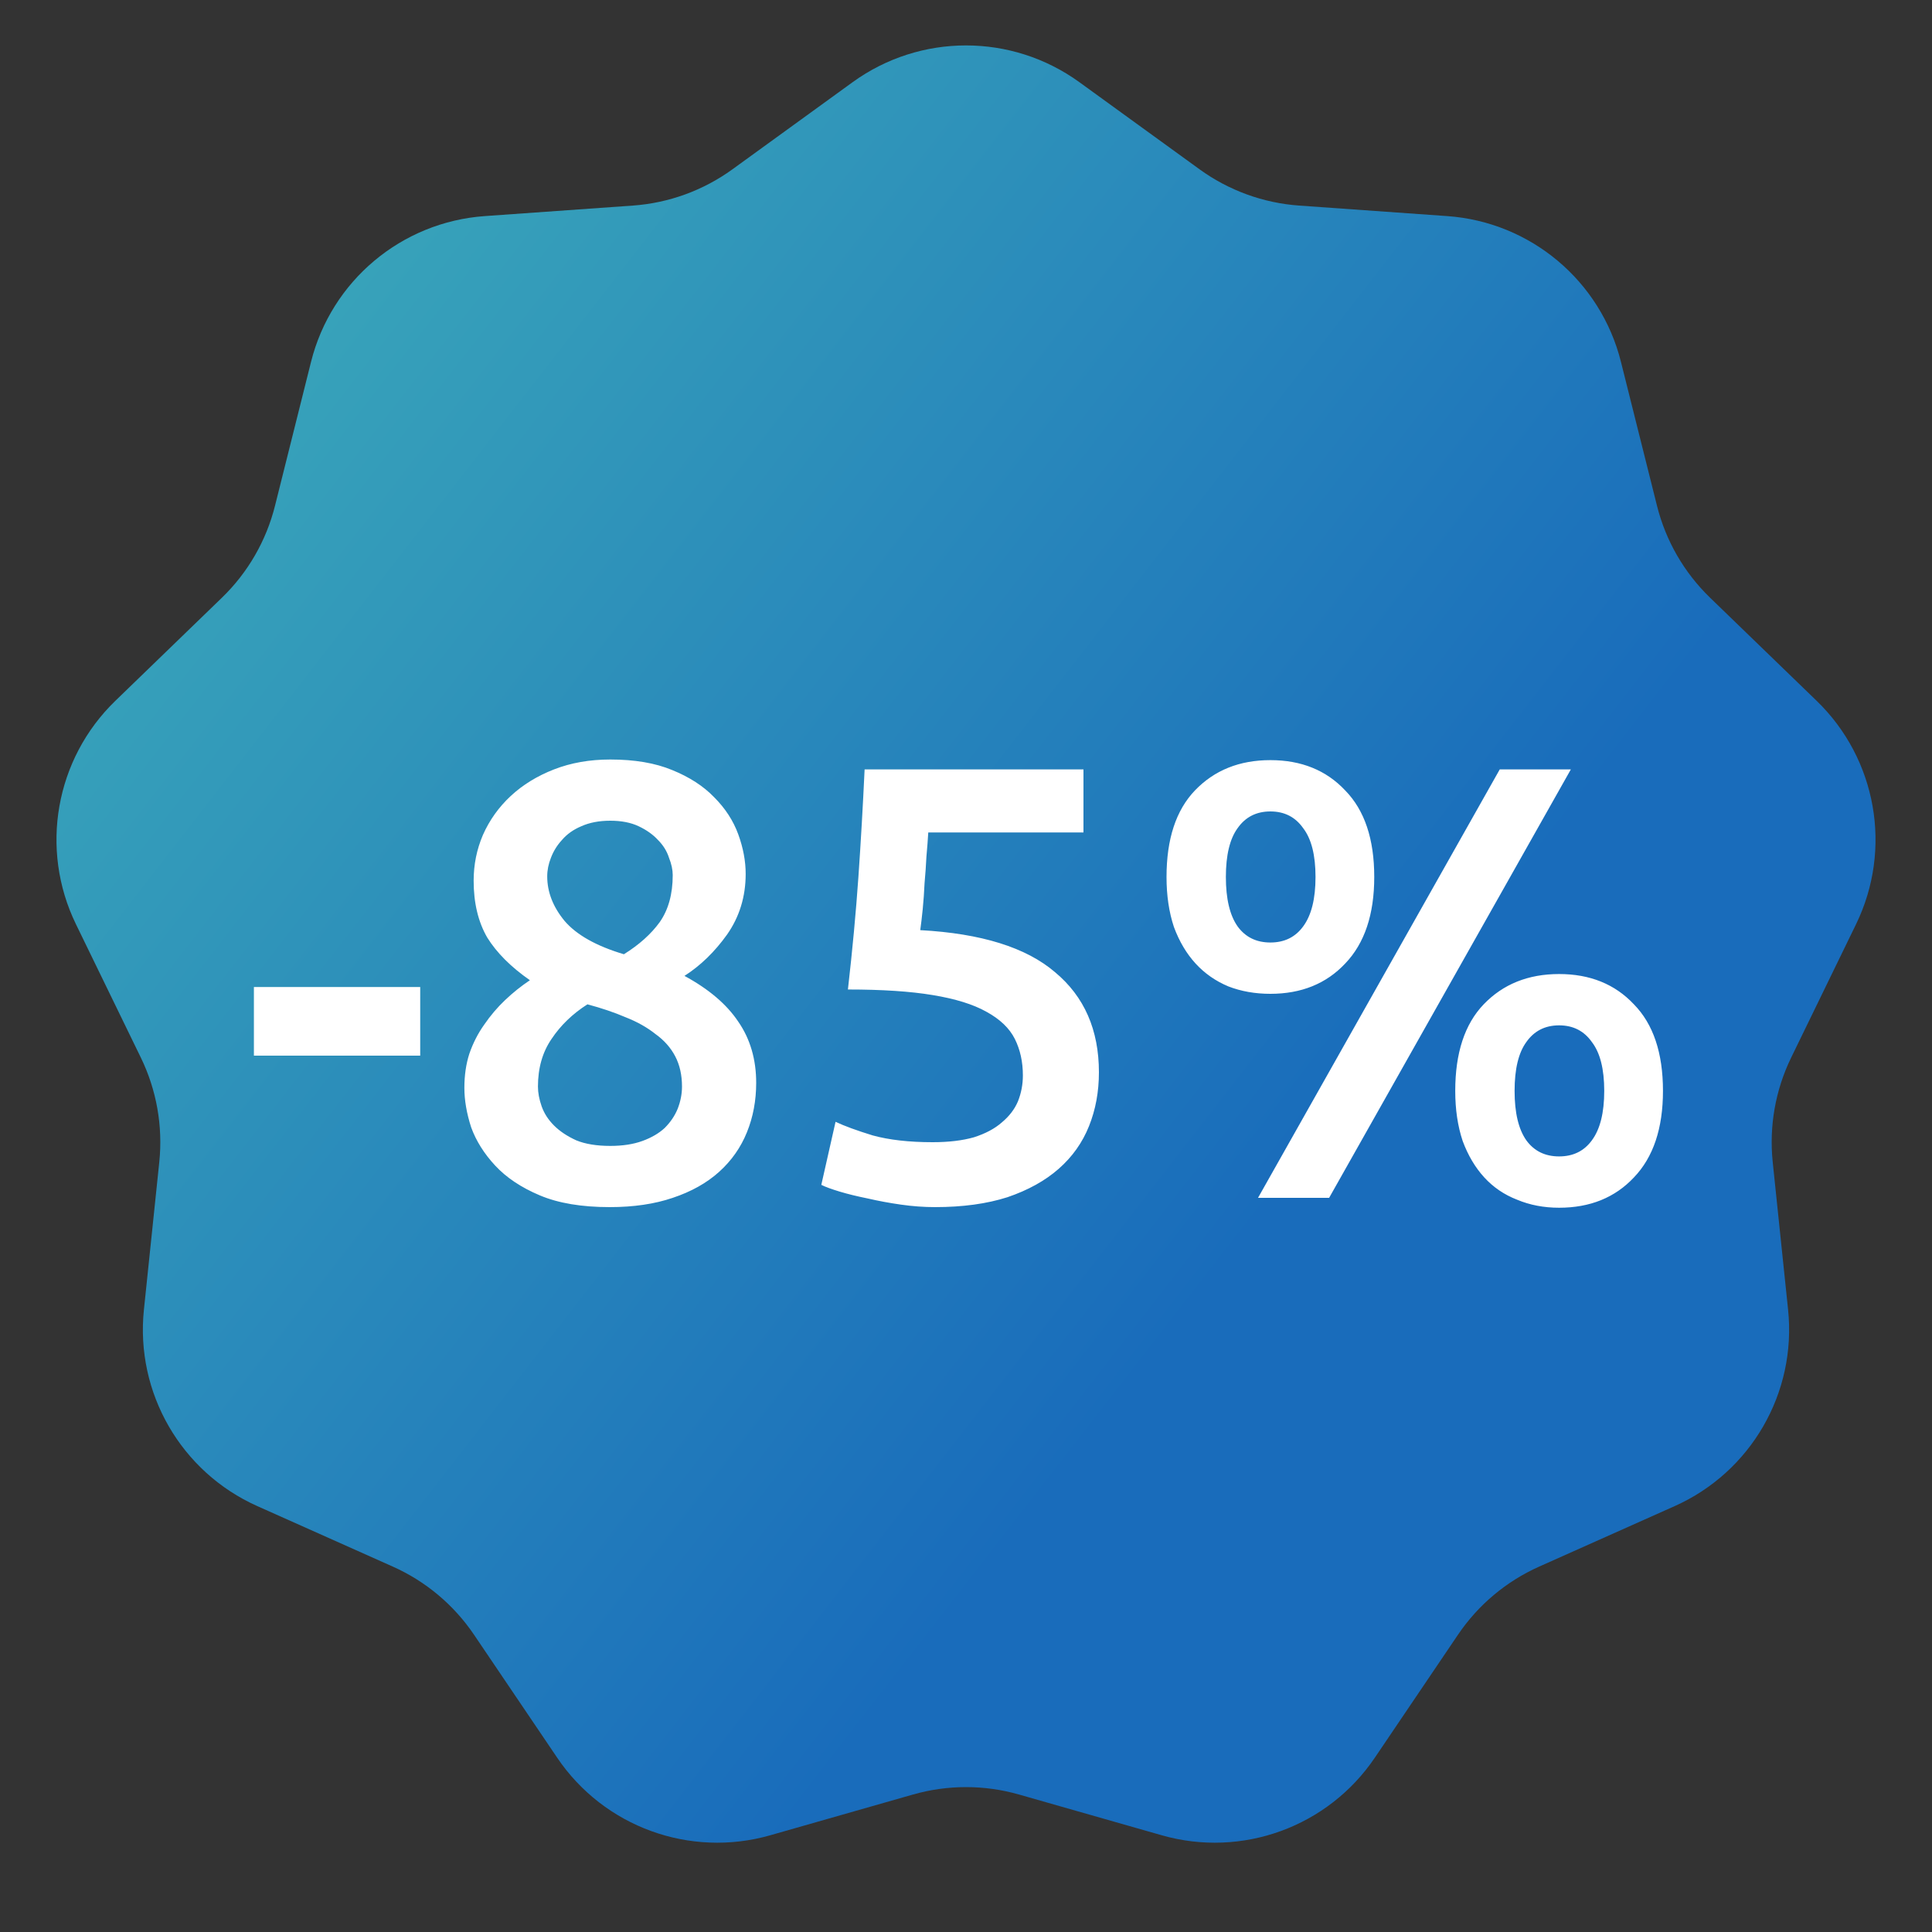
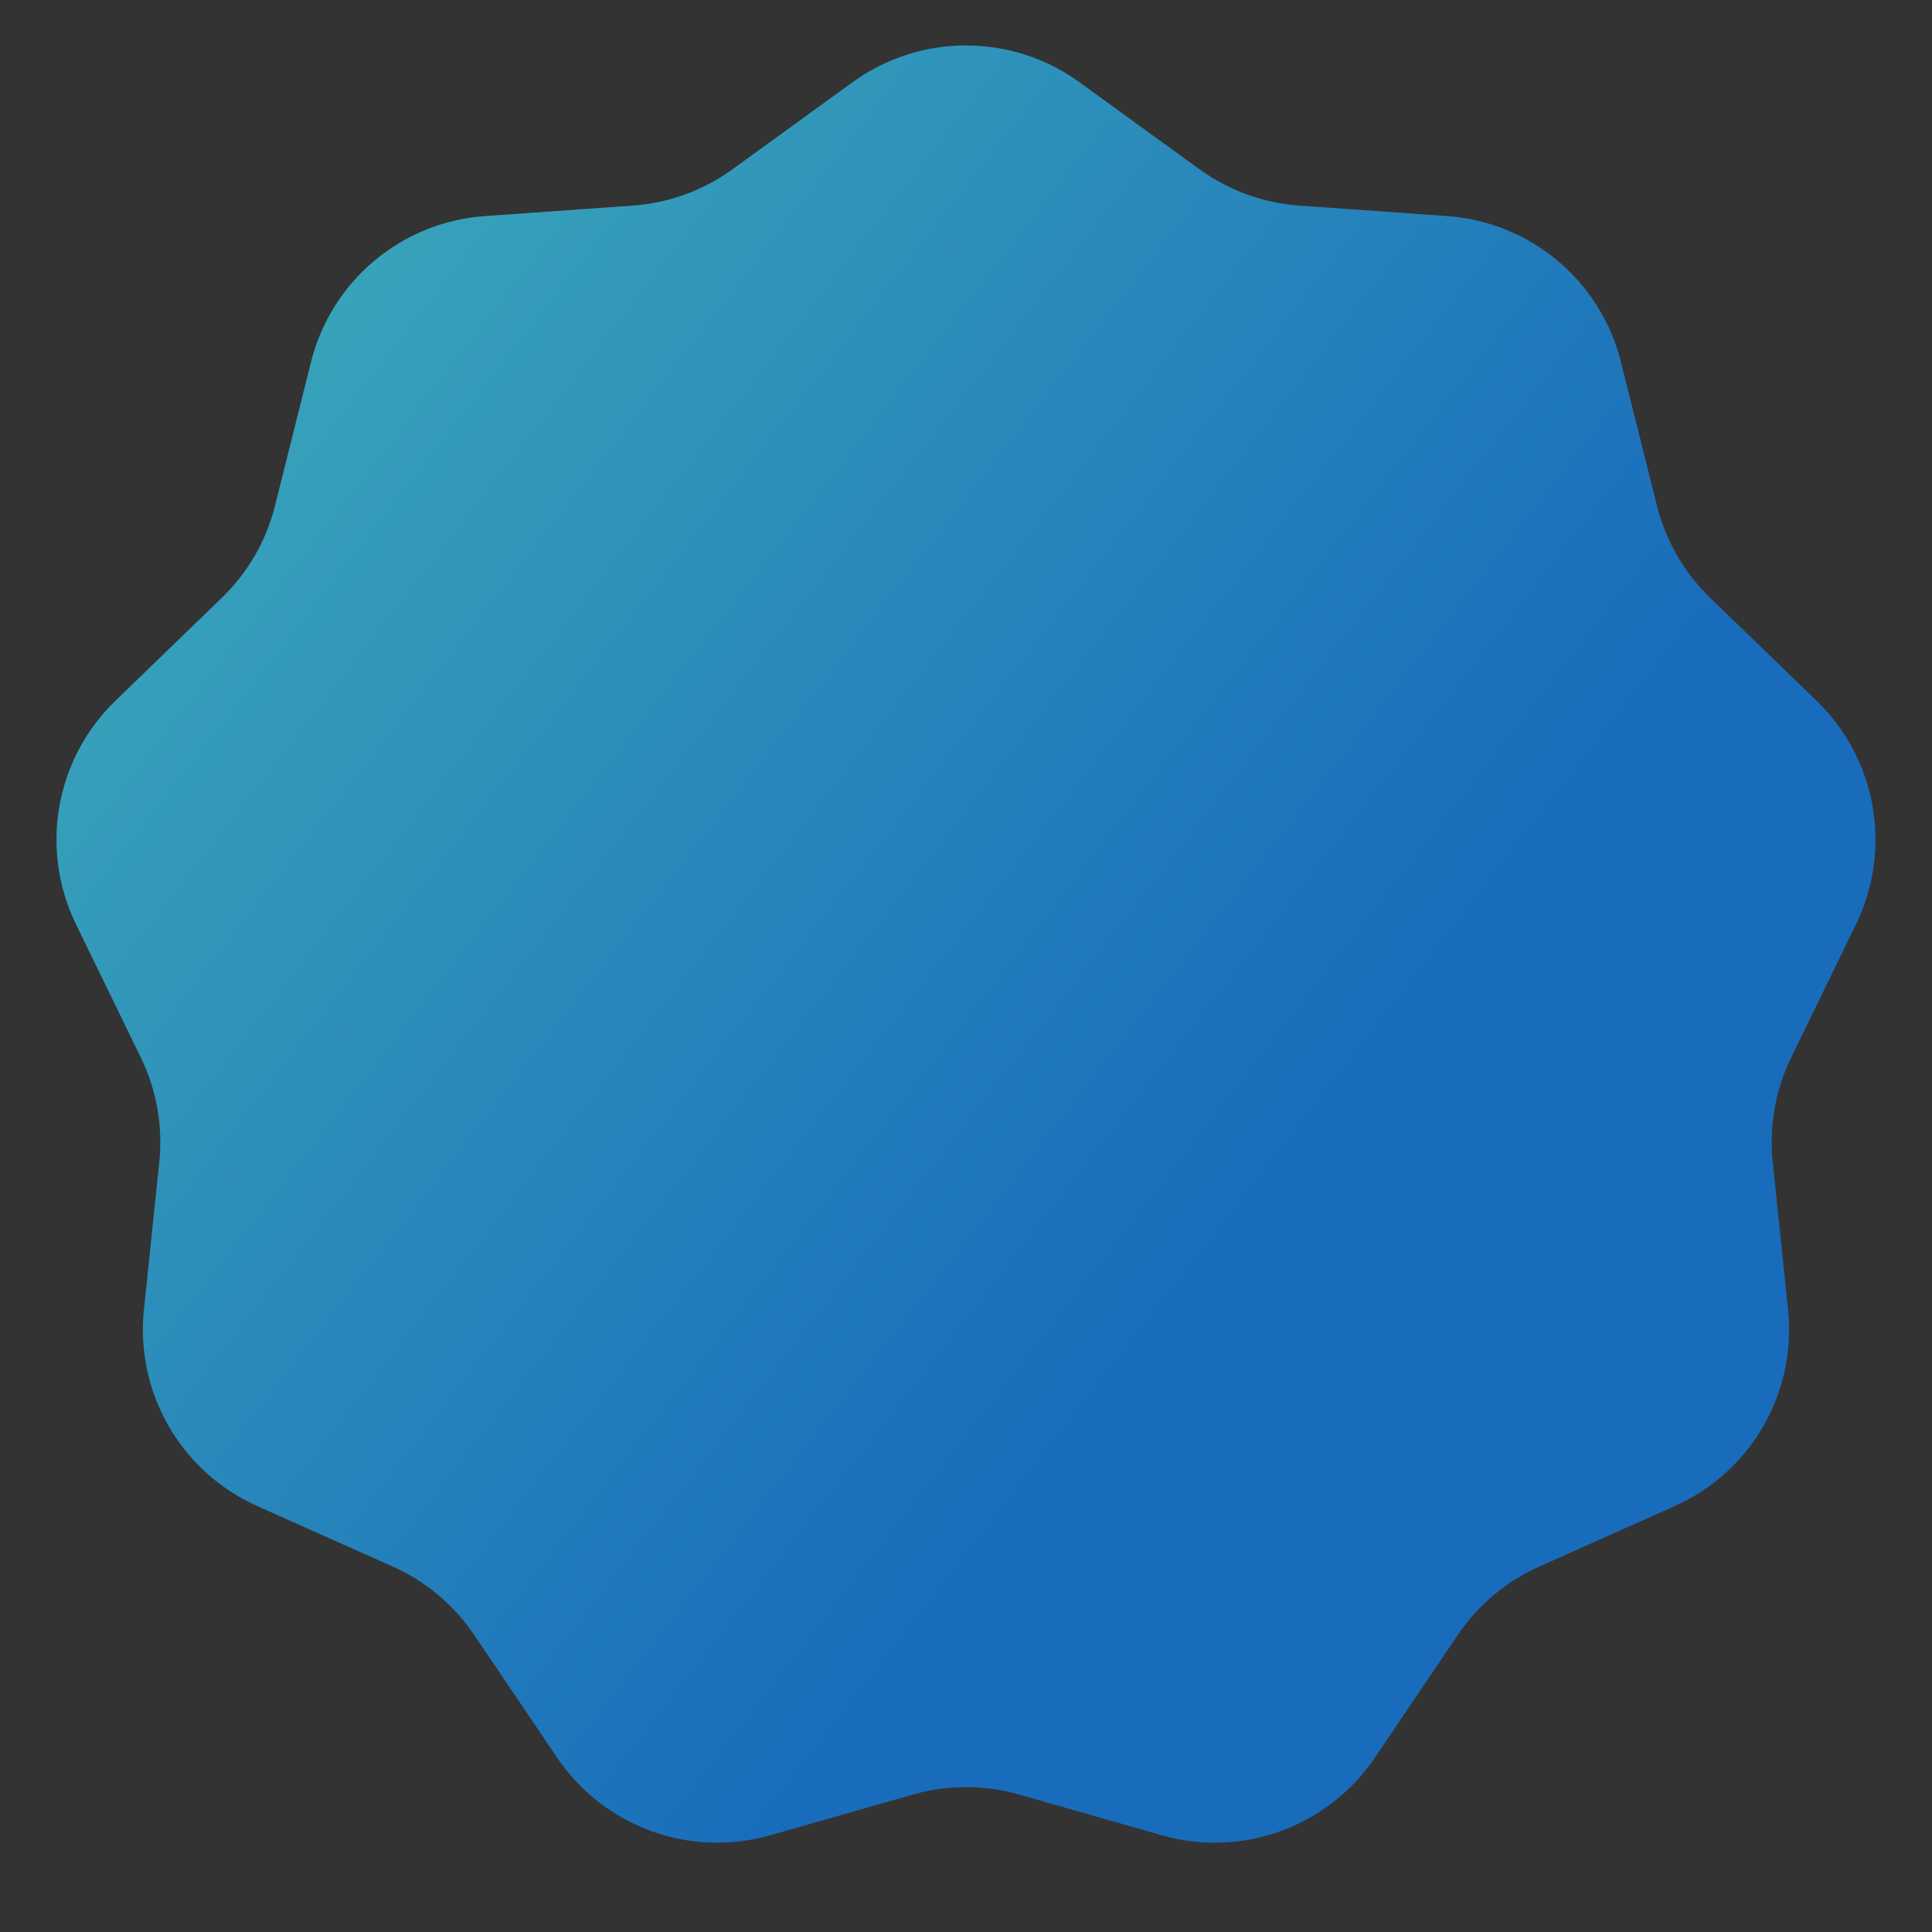
<svg xmlns="http://www.w3.org/2000/svg" width="100" height="100" viewBox="0 0 100 100" fill="none">
  <rect x="0" y="0" width="100" height="100" fill="#333333" stroke="none" />
  <path d="M44.13 4.255C47.632 1.717 52.368 1.717 55.87 4.255L62.087 8.762C63.598 9.858 65.386 10.509 67.248 10.641L74.908 11.185C79.222 11.491 82.85 14.535 83.9 18.73L85.766 26.179C86.219 27.99 87.171 29.638 88.512 30.936L94.031 36.276C97.138 39.283 97.961 43.948 96.069 47.837L92.71 54.742C91.893 56.421 91.563 58.295 91.756 60.152L92.551 67.789C92.999 72.091 90.63 76.192 86.681 77.956L79.67 81.086C77.965 81.847 76.507 83.07 75.462 84.617L71.161 90.978C68.739 94.561 64.288 96.181 60.13 94.993L52.746 92.885C50.951 92.372 49.049 92.372 47.254 92.885L39.87 94.993C35.712 96.181 31.261 94.561 28.839 90.978L24.538 84.617C23.493 83.07 22.035 81.847 20.33 81.086L13.319 77.956C9.37 76.192 7.001 72.091 7.449 67.789L8.244 60.152C8.437 58.295 8.107 56.421 7.29 54.742L3.931 47.837C2.039 43.948 2.862 39.283 5.969 36.276L11.488 30.936C12.829 29.638 13.781 27.99 14.234 26.179L16.099 18.73C17.15 14.535 20.778 11.491 25.092 11.185L32.752 10.641C34.614 10.509 36.402 9.858 37.913 8.762L44.13 4.255Z" fill="url(#paint0_linear_1343_9)" />
-   <path d="M13.142 51.088H21.75V54.64H13.142V51.088ZM39.14 56.048C39.14 56.965 38.98 57.819 38.66 58.608C38.34 59.397 37.86 60.08 37.22 60.656C36.58 61.232 35.78 61.68 34.82 62C33.881 62.32 32.793 62.48 31.556 62.48C30.105 62.48 28.9 62.277 27.94 61.872C26.98 61.467 26.212 60.955 25.636 60.336C25.06 59.717 24.644 59.056 24.388 58.352C24.153 57.627 24.036 56.944 24.036 56.304C24.036 55.664 24.121 55.077 24.292 54.544C24.484 53.989 24.74 53.488 25.06 53.04C25.38 52.571 25.743 52.144 26.148 51.76C26.553 51.376 26.98 51.035 27.428 50.736C26.447 50.053 25.711 49.317 25.22 48.528C24.751 47.717 24.516 46.736 24.516 45.584C24.516 44.752 24.676 43.963 24.996 43.216C25.337 42.448 25.817 41.776 26.436 41.2C27.055 40.624 27.801 40.165 28.676 39.824C29.551 39.483 30.521 39.312 31.588 39.312C32.847 39.312 33.913 39.493 34.788 39.856C35.684 40.219 36.409 40.688 36.964 41.264C37.54 41.84 37.956 42.48 38.212 43.184C38.468 43.888 38.596 44.571 38.596 45.232C38.596 46.405 38.276 47.451 37.636 48.368C36.996 49.264 36.26 49.979 35.428 50.512C36.687 51.195 37.615 51.984 38.212 52.88C38.831 53.776 39.14 54.832 39.14 56.048ZM27.844 56.24C27.844 56.56 27.908 56.901 28.036 57.264C28.164 57.627 28.377 57.957 28.676 58.256C28.975 58.555 29.359 58.811 29.828 59.024C30.297 59.216 30.884 59.312 31.588 59.312C32.228 59.312 32.783 59.227 33.252 59.056C33.721 58.885 34.105 58.661 34.404 58.384C34.703 58.085 34.927 57.755 35.076 57.392C35.225 57.008 35.3 56.624 35.3 56.24C35.3 55.643 35.183 55.12 34.948 54.672C34.713 54.224 34.372 53.84 33.924 53.52C33.497 53.179 32.985 52.891 32.388 52.656C31.791 52.4 31.129 52.176 30.404 51.984C29.636 52.475 29.017 53.072 28.548 53.776C28.079 54.459 27.844 55.28 27.844 56.24ZM34.82 45.296C34.82 45.019 34.756 44.72 34.628 44.4C34.521 44.059 34.329 43.749 34.052 43.472C33.796 43.195 33.465 42.96 33.06 42.768C32.655 42.576 32.164 42.48 31.588 42.48C31.012 42.48 30.511 42.576 30.084 42.768C29.679 42.939 29.348 43.173 29.092 43.472C28.836 43.749 28.644 44.059 28.516 44.4C28.388 44.72 28.324 45.04 28.324 45.36C28.324 46.171 28.623 46.939 29.22 47.664C29.839 48.389 30.863 48.965 32.292 49.392C33.081 48.901 33.7 48.347 34.148 47.728C34.596 47.088 34.82 46.277 34.82 45.296ZM52.944 55.664C52.944 54.96 52.805 54.331 52.528 53.776C52.25 53.221 51.76 52.752 51.056 52.368C50.373 51.984 49.445 51.696 48.272 51.504C47.12 51.312 45.658 51.216 43.888 51.216C44.122 49.168 44.303 47.227 44.431 45.392C44.559 43.536 44.666 41.68 44.752 39.824H56.08V43.088H48.047C48.026 43.451 47.994 43.867 47.952 44.336C47.93 44.784 47.898 45.243 47.855 45.712C47.834 46.181 47.802 46.629 47.76 47.056C47.717 47.483 47.674 47.845 47.632 48.144C50.789 48.315 53.114 49.04 54.608 50.32C56.122 51.579 56.88 53.307 56.88 55.504C56.88 56.507 56.709 57.435 56.367 58.288C56.026 59.141 55.504 59.877 54.8 60.496C54.096 61.115 53.21 61.605 52.144 61.968C51.077 62.309 49.829 62.48 48.4 62.48C47.824 62.48 47.237 62.437 46.639 62.352C46.042 62.267 45.466 62.16 44.911 62.032C44.378 61.925 43.898 61.808 43.471 61.68C43.045 61.552 42.725 61.435 42.511 61.328L43.248 58.064C43.696 58.277 44.336 58.512 45.167 58.768C46.021 59.003 47.056 59.12 48.272 59.12C49.103 59.12 49.818 59.035 50.416 58.864C51.013 58.672 51.493 58.416 51.855 58.096C52.239 57.776 52.517 57.413 52.688 57.008C52.858 56.581 52.944 56.133 52.944 55.664ZM71.131 45.392C71.131 47.333 70.63 48.827 69.627 49.872C68.646 50.917 67.355 51.44 65.755 51.44C64.966 51.44 64.24 51.312 63.579 51.056C62.918 50.779 62.352 50.384 61.883 49.872C61.414 49.36 61.04 48.731 60.763 47.984C60.507 47.216 60.379 46.352 60.379 45.392C60.379 43.429 60.87 41.936 61.851 40.912C62.854 39.867 64.155 39.344 65.755 39.344C67.355 39.344 68.646 39.867 69.627 40.912C70.63 41.936 71.131 43.429 71.131 45.392ZM68.091 45.392C68.091 44.261 67.878 43.419 67.451 42.864C67.046 42.288 66.48 42 65.755 42C65.03 42 64.464 42.288 64.059 42.864C63.654 43.419 63.451 44.261 63.451 45.392C63.451 46.523 63.654 47.376 64.059 47.952C64.464 48.507 65.03 48.784 65.755 48.784C66.48 48.784 67.046 48.507 67.451 47.952C67.878 47.376 68.091 46.523 68.091 45.392ZM77.627 39.824H81.307L68.795 62H65.115L77.627 39.824ZM86.075 56.464C86.075 58.405 85.574 59.899 84.571 60.944C83.59 61.989 82.299 62.512 80.699 62.512C79.91 62.512 79.184 62.373 78.523 62.096C77.862 61.84 77.296 61.456 76.827 60.944C76.358 60.432 75.984 59.803 75.707 59.056C75.451 58.288 75.323 57.424 75.323 56.464C75.323 54.501 75.814 53.008 76.795 51.984C77.798 50.939 79.099 50.416 80.699 50.416C82.299 50.416 83.59 50.939 84.571 51.984C85.574 53.008 86.075 54.501 86.075 56.464ZM83.035 56.464C83.035 55.333 82.822 54.491 82.395 53.936C81.99 53.36 81.424 53.072 80.699 53.072C79.974 53.072 79.408 53.36 79.003 53.936C78.598 54.491 78.395 55.333 78.395 56.464C78.395 57.595 78.598 58.448 79.003 59.024C79.408 59.579 79.974 59.856 80.699 59.856C81.424 59.856 81.99 59.579 82.395 59.024C82.822 58.448 83.035 57.595 83.035 56.464Z" fill="white" />
  <defs>
    <linearGradient id="paint0_linear_1343_9" x1="85" y1="80" x2="-3.8147e-08" y2="14" gradientUnits="userSpaceOnUse">
      <stop offset="0.24" stop-color="#196CBB" />
      <stop offset="1" stop-color="#3EAEBA" />
    </linearGradient>
  </defs>
</svg>